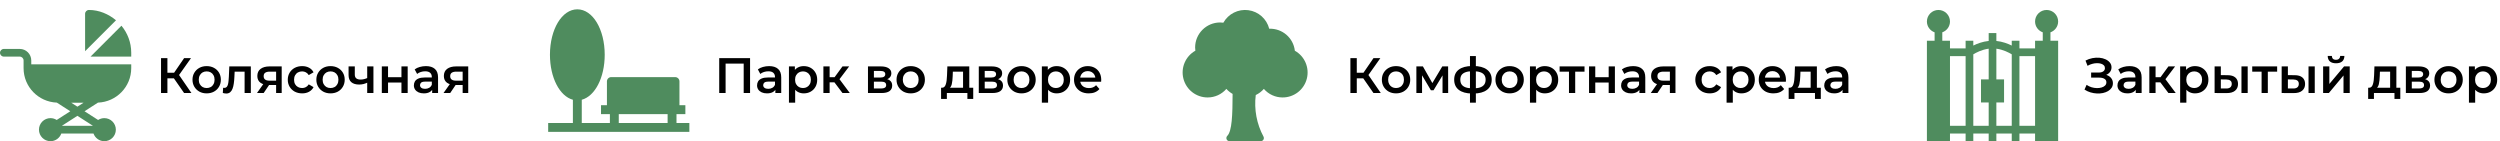
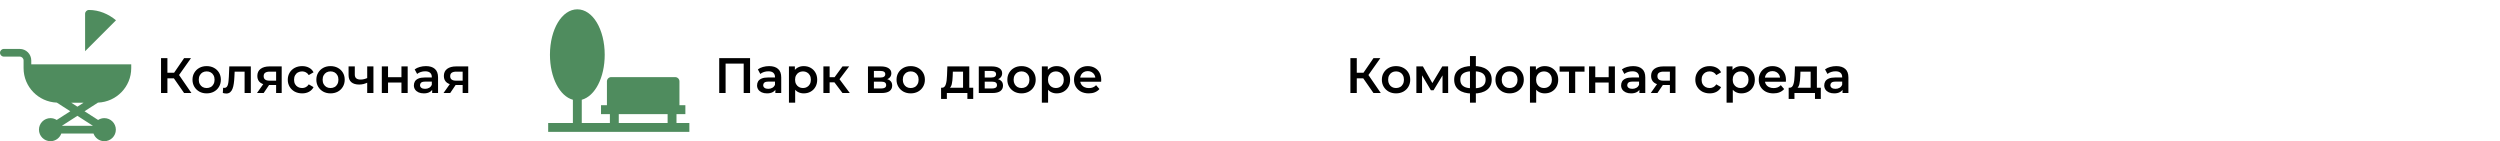
<svg xmlns="http://www.w3.org/2000/svg" width="1505" height="85" viewBox="0 0 1505 85" fill="none">
  <path d="M110.83 56L103.72 45.77L106.87 43.82L115.24 56H110.83ZM96.94 56V35H100.78V56H96.94ZM99.61 47.15V43.79H106.69V47.15H99.61ZM107.23 45.95L103.66 45.47L110.83 35H114.97L107.23 45.95ZM124.402 56.21C122.762 56.21 121.302 55.86 120.022 55.16C118.742 54.44 117.732 53.46 116.992 52.22C116.252 50.98 115.882 49.57 115.882 47.99C115.882 46.39 116.252 44.98 116.992 43.76C117.732 42.52 118.742 41.55 120.022 40.85C121.302 40.15 122.762 39.8 124.402 39.8C126.062 39.8 127.532 40.15 128.812 40.85C130.112 41.55 131.122 42.51 131.842 43.73C132.582 44.95 132.952 46.37 132.952 47.99C132.952 49.57 132.582 50.98 131.842 52.22C131.122 53.46 130.112 54.44 128.812 55.16C127.532 55.86 126.062 56.21 124.402 56.21ZM124.402 53C125.322 53 126.142 52.8 126.862 52.4C127.582 52 128.142 51.42 128.542 50.66C128.962 49.9 129.172 49.01 129.172 47.99C129.172 46.95 128.962 46.06 128.542 45.32C128.142 44.56 127.582 43.98 126.862 43.58C126.142 43.18 125.332 42.98 124.432 42.98C123.512 42.98 122.692 43.18 121.972 43.58C121.272 43.98 120.712 44.56 120.292 45.32C119.872 46.06 119.662 46.95 119.662 47.99C119.662 49.01 119.872 49.9 120.292 50.66C120.712 51.42 121.272 52 121.972 52.4C122.692 52.8 123.502 53 124.402 53ZM134.141 55.97L134.321 52.82C134.461 52.84 134.591 52.86 134.711 52.88C134.831 52.9 134.941 52.91 135.041 52.91C135.661 52.91 136.141 52.72 136.481 52.34C136.821 51.96 137.071 51.45 137.231 50.81C137.411 50.15 137.531 49.42 137.591 48.62C137.671 47.8 137.731 46.98 137.771 46.16L138.041 39.98H151.001V56H147.251V42.14L148.121 43.16H140.501L141.311 42.11L141.101 46.34C141.041 47.76 140.921 49.08 140.741 50.3C140.581 51.5 140.321 52.55 139.961 53.45C139.621 54.35 139.141 55.05 138.521 55.55C137.921 56.05 137.151 56.3 136.211 56.3C135.911 56.3 135.581 56.27 135.221 56.21C134.881 56.15 134.521 56.07 134.141 55.97ZM166.221 56V50.54L166.761 51.17H161.961C159.761 51.17 158.031 50.71 156.771 49.79C155.531 48.85 154.911 47.5 154.911 45.74C154.911 43.86 155.571 42.43 156.891 41.45C158.231 40.47 160.011 39.98 162.231 39.98H169.581V56H166.221ZM154.701 56L159.021 49.88H162.861L158.721 56H154.701ZM166.221 49.34V42.14L166.761 43.13H162.351C161.191 43.13 160.291 43.35 159.651 43.79C159.031 44.21 158.721 44.9 158.721 45.86C158.721 47.66 159.891 48.56 162.231 48.56H166.761L166.221 49.34ZM181.915 56.21C180.235 56.21 178.735 55.86 177.415 55.16C176.115 54.44 175.095 53.46 174.355 52.22C173.615 50.98 173.245 49.57 173.245 47.99C173.245 46.39 173.615 44.98 174.355 43.76C175.095 42.52 176.115 41.55 177.415 40.85C178.735 40.15 180.235 39.8 181.915 39.8C183.475 39.8 184.845 40.12 186.025 40.76C187.225 41.38 188.135 42.3 188.755 43.52L185.875 45.2C185.395 44.44 184.805 43.88 184.105 43.52C183.425 43.16 182.685 42.98 181.885 42.98C180.965 42.98 180.135 43.18 179.395 43.58C178.655 43.98 178.075 44.56 177.655 45.32C177.235 46.06 177.025 46.95 177.025 47.99C177.025 49.03 177.235 49.93 177.655 50.69C178.075 51.43 178.655 52 179.395 52.4C180.135 52.8 180.965 53 181.885 53C182.685 53 183.425 52.82 184.105 52.46C184.805 52.1 185.395 51.54 185.875 50.78L188.755 52.46C188.135 53.66 187.225 54.59 186.025 55.25C184.845 55.89 183.475 56.21 181.915 56.21ZM198.963 56.21C197.323 56.21 195.863 55.86 194.583 55.16C193.303 54.44 192.293 53.46 191.553 52.22C190.813 50.98 190.443 49.57 190.443 47.99C190.443 46.39 190.813 44.98 191.553 43.76C192.293 42.52 193.303 41.55 194.583 40.85C195.863 40.15 197.323 39.8 198.963 39.8C200.623 39.8 202.093 40.15 203.373 40.85C204.673 41.55 205.683 42.51 206.403 43.73C207.143 44.95 207.513 46.37 207.513 47.99C207.513 49.57 207.143 50.98 206.403 52.22C205.683 53.46 204.673 54.44 203.373 55.16C202.093 55.86 200.623 56.21 198.963 56.21ZM198.963 53C199.883 53 200.703 52.8 201.423 52.4C202.143 52 202.703 51.42 203.103 50.66C203.523 49.9 203.733 49.01 203.733 47.99C203.733 46.95 203.523 46.06 203.103 45.32C202.703 44.56 202.143 43.98 201.423 43.58C200.703 43.18 199.893 42.98 198.993 42.98C198.073 42.98 197.253 43.18 196.533 43.58C195.833 43.98 195.273 44.56 194.853 45.32C194.433 46.06 194.223 46.95 194.223 47.99C194.223 49.01 194.433 49.9 194.853 50.66C195.273 51.42 195.833 52 196.533 52.4C197.253 52.8 198.063 53 198.963 53ZM221.327 49.67C220.567 50.03 219.757 50.33 218.897 50.57C218.057 50.79 217.167 50.9 216.227 50.9C214.207 50.9 212.637 50.43 211.517 49.49C210.397 48.55 209.837 47.09 209.837 45.11V39.98H213.587V44.87C213.587 45.93 213.887 46.7 214.487 47.18C215.107 47.66 215.957 47.9 217.037 47.9C217.757 47.9 218.477 47.81 219.197 47.63C219.917 47.45 220.627 47.2 221.327 46.88V49.67ZM221.057 56V39.98H224.807V56H221.057ZM229.85 56V39.98H233.6V46.49H241.67V39.98H245.42V56H241.67V49.67H233.6V56H229.85ZM260.166 56V52.76L259.956 52.07V46.4C259.956 45.3 259.626 44.45 258.966 43.85C258.306 43.23 257.306 42.92 255.966 42.92C255.066 42.92 254.176 43.06 253.296 43.34C252.436 43.62 251.706 44.01 251.106 44.51L249.636 41.78C250.496 41.12 251.516 40.63 252.696 40.31C253.896 39.97 255.136 39.8 256.416 39.8C258.736 39.8 260.526 40.36 261.786 41.48C263.066 42.58 263.706 44.29 263.706 46.61V56H260.166ZM255.126 56.21C253.926 56.21 252.876 56.01 251.976 55.61C251.076 55.19 250.376 54.62 249.876 53.9C249.396 53.16 249.156 52.33 249.156 51.41C249.156 50.51 249.366 49.7 249.786 48.98C250.226 48.26 250.936 47.69 251.916 47.27C252.896 46.85 254.196 46.64 255.816 46.64H260.466V49.13H256.086C254.806 49.13 253.946 49.34 253.506 49.76C253.066 50.16 252.846 50.66 252.846 51.26C252.846 51.94 253.116 52.48 253.656 52.88C254.196 53.28 254.946 53.48 255.906 53.48C256.826 53.48 257.646 53.27 258.366 52.85C259.106 52.43 259.636 51.81 259.956 50.99L260.586 53.24C260.226 54.18 259.576 54.91 258.636 55.43C257.716 55.95 256.546 56.21 255.126 56.21ZM278.516 56V50.54L279.056 51.17H274.256C272.056 51.17 270.326 50.71 269.066 49.79C267.826 48.85 267.206 47.5 267.206 45.74C267.206 43.86 267.866 42.43 269.186 41.45C270.526 40.47 272.306 39.98 274.526 39.98H281.876V56H278.516ZM266.996 56L271.316 49.88H275.156L271.016 56H266.996ZM278.516 49.34V42.14L279.056 43.13H274.646C273.486 43.13 272.586 43.35 271.946 43.79C271.326 44.21 271.016 44.9 271.016 45.86C271.016 47.66 272.186 48.56 274.526 48.56H279.056L278.516 49.34Z" fill="black" />
  <g clip-path="url(#clip0_30_122)">
    <path d="M18.824 38.711V36.397C18.824 32.568 15.71 29.453 11.881 29.453H2.314C1.035 29.453 0 30.488 0 31.768C0 33.047 1.035 34.082 2.314 34.082H11.881C13.158 34.082 14.195 35.12 14.195 36.397C14.195 36.818 14.195 40.636 14.195 41.025C14.195 52.253 23.098 61.341 34.219 61.774L42.314 66.973L34.136 72.224C33.054 71.529 31.775 71.113 30.396 71.113C26.568 71.113 23.453 74.228 23.453 78.057C23.453 81.885 26.568 85 30.396 85C33.41 85 35.955 83.059 36.913 80.371H56.282C57.24 83.059 59.785 85 62.799 85C66.627 85 69.742 81.885 69.742 78.057C69.742 74.228 66.627 71.113 62.799 71.113C61.42 71.113 60.141 71.529 59.06 72.225L50.881 66.973L58.976 61.774C70.098 61.341 79 52.253 79 41.025V38.711H18.824ZM50.282 61.855L46.598 64.222L42.913 61.855H50.282ZM55.97 75.742H37.225L46.598 69.724L55.97 75.742Z" fill="#4F8C5E" />
-     <path d="M53.541 6C52.263 6 51.227 7.036 51.227 8.314V30.809L69.829 12.207C65.414 8.527 59.738 6 53.541 6Z" fill="#4F8C5E" />
-     <path d="M73.102 15.48L54.499 34.082H79V31.768C79 25.571 76.782 19.894 73.102 15.48Z" fill="#4F8C5E" />
+     <path d="M53.541 6C52.263 6 51.227 7.036 51.227 8.314V30.809L69.829 12.207C65.414 8.527 59.738 6 53.541 6" fill="#4F8C5E" />
  </g>
  <path d="M432.97 56V35H451.54V56H447.7V37.34L448.6 38.3H435.91L436.81 37.34V56H432.97ZM466.761 56V52.76L466.551 52.07V46.4C466.551 45.3 466.221 44.45 465.561 43.85C464.901 43.23 463.901 42.92 462.561 42.92C461.661 42.92 460.771 43.06 459.891 43.34C459.031 43.62 458.301 44.01 457.701 44.51L456.231 41.78C457.091 41.12 458.111 40.63 459.291 40.31C460.491 39.97 461.731 39.8 463.011 39.8C465.331 39.8 467.121 40.36 468.381 41.48C469.661 42.58 470.301 44.29 470.301 46.61V56H466.761ZM461.721 56.21C460.521 56.21 459.471 56.01 458.571 55.61C457.671 55.19 456.971 54.62 456.471 53.9C455.991 53.16 455.751 52.33 455.751 51.41C455.751 50.51 455.961 49.7 456.381 48.98C456.821 48.26 457.531 47.69 458.511 47.27C459.491 46.85 460.791 46.64 462.411 46.64H467.061V49.13H462.681C461.401 49.13 460.541 49.34 460.101 49.76C459.661 50.16 459.441 50.66 459.441 51.26C459.441 51.94 459.711 52.48 460.251 52.88C460.791 53.28 461.541 53.48 462.501 53.48C463.421 53.48 464.241 53.27 464.961 52.85C465.701 52.43 466.231 51.81 466.551 50.99L467.181 53.24C466.821 54.18 466.171 54.91 465.231 55.43C464.311 55.95 463.141 56.21 461.721 56.21ZM483.822 56.21C482.522 56.21 481.332 55.91 480.252 55.31C479.192 54.71 478.342 53.81 477.702 52.61C477.082 51.39 476.772 49.85 476.772 47.99C476.772 46.11 477.072 44.57 477.672 43.37C478.292 42.17 479.132 41.28 480.192 40.7C481.252 40.1 482.462 39.8 483.822 39.8C485.402 39.8 486.792 40.14 487.992 40.82C489.212 41.5 490.172 42.45 490.872 43.67C491.592 44.89 491.952 46.33 491.952 47.99C491.952 49.65 491.592 51.1 490.872 52.34C490.172 53.56 489.212 54.51 487.992 55.19C486.792 55.87 485.402 56.21 483.822 56.21ZM474.942 61.82V39.98H478.512V43.76L478.392 48.02L478.692 52.28V61.82H474.942ZM483.402 53C484.302 53 485.102 52.8 485.802 52.4C486.522 52 487.092 51.42 487.512 50.66C487.932 49.9 488.142 49.01 488.142 47.99C488.142 46.95 487.932 46.06 487.512 45.32C487.092 44.56 486.522 43.98 485.802 43.58C485.102 43.18 484.302 42.98 483.402 42.98C482.502 42.98 481.692 43.18 480.972 43.58C480.252 43.98 479.682 44.56 479.262 45.32C478.842 46.06 478.632 46.95 478.632 47.99C478.632 49.01 478.842 49.9 479.262 50.66C479.682 51.42 480.252 52 480.972 52.4C481.692 52.8 482.502 53 483.402 53ZM507.174 56L501.384 48.32L504.444 46.43L511.584 56H507.174ZM495.684 56V39.98H499.434V56H495.684ZM498.324 49.58V46.46H503.754V49.58H498.324ZM504.804 48.44L501.294 48.02L507.174 39.98H511.194L504.804 48.44ZM522.52 56V39.98H530.35C532.29 39.98 533.81 40.34 534.91 41.06C536.03 41.78 536.59 42.8 536.59 44.12C536.59 45.42 536.07 46.44 535.03 47.18C533.99 47.9 532.61 48.26 530.89 48.26L531.34 47.33C533.28 47.33 534.72 47.69 535.66 48.41C536.62 49.11 537.1 50.14 537.1 51.5C537.1 52.92 536.57 54.03 535.51 54.83C534.45 55.61 532.84 56 530.68 56H522.52ZM526.09 53.27H530.38C531.4 53.27 532.17 53.11 532.69 52.79C533.21 52.45 533.47 51.94 533.47 51.26C533.47 50.54 533.23 50.01 532.75 49.67C532.27 49.33 531.52 49.16 530.5 49.16H526.09V53.27ZM526.09 46.67H530.02C530.98 46.67 531.7 46.5 532.18 46.16C532.68 45.8 532.93 45.3 532.93 44.66C532.93 44 532.68 43.51 532.18 43.19C531.7 42.87 530.98 42.71 530.02 42.71H526.09V46.67ZM548.234 56.21C546.594 56.21 545.134 55.86 543.854 55.16C542.574 54.44 541.564 53.46 540.824 52.22C540.084 50.98 539.714 49.57 539.714 47.99C539.714 46.39 540.084 44.98 540.824 43.76C541.564 42.52 542.574 41.55 543.854 40.85C545.134 40.15 546.594 39.8 548.234 39.8C549.894 39.8 551.364 40.15 552.644 40.85C553.944 41.55 554.954 42.51 555.674 43.73C556.414 44.95 556.784 46.37 556.784 47.99C556.784 49.57 556.414 50.98 555.674 52.22C554.954 53.46 553.944 54.44 552.644 55.16C551.364 55.86 549.894 56.21 548.234 56.21ZM548.234 53C549.154 53 549.974 52.8 550.694 52.4C551.414 52 551.974 51.42 552.374 50.66C552.794 49.9 553.004 49.01 553.004 47.99C553.004 46.95 552.794 46.06 552.374 45.32C551.974 44.56 551.414 43.98 550.694 43.58C549.974 43.18 549.164 42.98 548.264 42.98C547.344 42.98 546.524 43.18 545.804 43.58C545.104 43.98 544.544 44.56 544.124 45.32C543.704 46.06 543.494 46.95 543.494 47.99C543.494 49.01 543.704 49.9 544.124 50.66C544.544 51.42 545.104 52 545.804 52.4C546.524 52.8 547.334 53 548.234 53ZM579.76 54.26V43.16H573.61L573.52 45.74C573.48 46.66 573.42 47.55 573.34 48.41C573.26 49.25 573.13 50.03 572.95 50.75C572.77 51.45 572.51 52.03 572.17 52.49C571.83 52.95 571.38 53.25 570.82 53.39L567.1 52.82C567.7 52.82 568.18 52.63 568.54 52.25C568.92 51.85 569.21 51.31 569.41 50.63C569.63 49.93 569.79 49.14 569.89 48.26C569.99 47.36 570.06 46.43 570.1 45.47L570.31 39.98H583.51V54.26H579.76ZM566.53 59.57V52.82H585.88V59.57H582.37V56H570.01V59.57H566.53ZM589.229 56V39.98H597.059C598.999 39.98 600.519 40.34 601.619 41.06C602.739 41.78 603.299 42.8 603.299 44.12C603.299 45.42 602.779 46.44 601.739 47.18C600.699 47.9 599.319 48.26 597.599 48.26L598.049 47.33C599.989 47.33 601.429 47.69 602.369 48.41C603.329 49.11 603.809 50.14 603.809 51.5C603.809 52.92 603.279 54.03 602.219 54.83C601.159 55.61 599.549 56 597.389 56H589.229ZM592.799 53.27H597.089C598.109 53.27 598.879 53.11 599.399 52.79C599.919 52.45 600.179 51.94 600.179 51.26C600.179 50.54 599.939 50.01 599.459 49.67C598.979 49.33 598.229 49.16 597.209 49.16H592.799V53.27ZM592.799 46.67H596.729C597.689 46.67 598.409 46.5 598.889 46.16C599.389 45.8 599.639 45.3 599.639 44.66C599.639 44 599.389 43.51 598.889 43.19C598.409 42.87 597.689 42.71 596.729 42.71H592.799V46.67ZM614.943 56.21C613.303 56.21 611.843 55.86 610.563 55.16C609.283 54.44 608.273 53.46 607.533 52.22C606.793 50.98 606.423 49.57 606.423 47.99C606.423 46.39 606.793 44.98 607.533 43.76C608.273 42.52 609.283 41.55 610.563 40.85C611.843 40.15 613.303 39.8 614.943 39.8C616.603 39.8 618.073 40.15 619.353 40.85C620.653 41.55 621.663 42.51 622.383 43.73C623.123 44.95 623.493 46.37 623.493 47.99C623.493 49.57 623.123 50.98 622.383 52.22C621.663 53.46 620.653 54.44 619.353 55.16C618.073 55.86 616.603 56.21 614.943 56.21ZM614.943 53C615.863 53 616.683 52.8 617.403 52.4C618.123 52 618.683 51.42 619.083 50.66C619.503 49.9 619.713 49.01 619.713 47.99C619.713 46.95 619.503 46.06 619.083 45.32C618.683 44.56 618.123 43.98 617.403 43.58C616.683 43.18 615.873 42.98 614.973 42.98C614.053 42.98 613.233 43.18 612.513 43.58C611.813 43.98 611.253 44.56 610.833 45.32C610.413 46.06 610.203 46.95 610.203 47.99C610.203 49.01 610.413 49.9 610.833 50.66C611.253 51.42 611.813 52 612.513 52.4C613.233 52.8 614.043 53 614.943 53ZM636.078 56.21C634.778 56.21 633.588 55.91 632.508 55.31C631.448 54.71 630.598 53.81 629.958 52.61C629.338 51.39 629.028 49.85 629.028 47.99C629.028 46.11 629.328 44.57 629.928 43.37C630.548 42.17 631.388 41.28 632.448 40.7C633.508 40.1 634.718 39.8 636.078 39.8C637.658 39.8 639.048 40.14 640.248 40.82C641.468 41.5 642.428 42.45 643.128 43.67C643.848 44.89 644.208 46.33 644.208 47.99C644.208 49.65 643.848 51.1 643.128 52.34C642.428 53.56 641.468 54.51 640.248 55.19C639.048 55.87 637.658 56.21 636.078 56.21ZM627.198 61.82V39.98H630.768V43.76L630.648 48.02L630.948 52.28V61.82H627.198ZM635.658 53C636.558 53 637.358 52.8 638.058 52.4C638.778 52 639.348 51.42 639.768 50.66C640.188 49.9 640.398 49.01 640.398 47.99C640.398 46.95 640.188 46.06 639.768 45.32C639.348 44.56 638.778 43.98 638.058 43.58C637.358 43.18 636.558 42.98 635.658 42.98C634.758 42.98 633.948 43.18 633.228 43.58C632.508 43.98 631.938 44.56 631.518 45.32C631.098 46.06 630.888 46.95 630.888 47.99C630.888 49.01 631.098 49.9 631.518 50.66C631.938 51.42 632.508 52 633.228 52.4C633.948 52.8 634.758 53 635.658 53ZM655.41 56.21C653.63 56.21 652.07 55.86 650.73 55.16C649.41 54.44 648.38 53.46 647.64 52.22C646.92 50.98 646.56 49.57 646.56 47.99C646.56 46.39 646.91 44.98 647.61 43.76C648.33 42.52 649.31 41.55 650.55 40.85C651.81 40.15 653.24 39.8 654.84 39.8C656.4 39.8 657.79 40.14 659.01 40.82C660.23 41.5 661.19 42.46 661.89 43.7C662.59 44.94 662.94 46.4 662.94 48.08C662.94 48.24 662.93 48.42 662.91 48.62C662.91 48.82 662.9 49.01 662.88 49.19H649.53V46.7H660.9L659.43 47.48C659.45 46.56 659.26 45.75 658.86 45.05C658.46 44.35 657.91 43.8 657.21 43.4C656.53 43 655.74 42.8 654.84 42.8C653.92 42.8 653.11 43 652.41 43.4C651.73 43.8 651.19 44.36 650.79 45.08C650.41 45.78 650.22 46.61 650.22 47.57V48.17C650.22 49.13 650.44 49.98 650.88 50.72C651.32 51.46 651.94 52.03 652.74 52.43C653.54 52.83 654.46 53.03 655.5 53.03C656.4 53.03 657.21 52.89 657.93 52.61C658.65 52.33 659.29 51.89 659.85 51.29L661.86 53.6C661.14 54.44 660.23 55.09 659.13 55.55C658.05 55.99 656.81 56.21 655.41 56.21Z" fill="black" />
  <path d="M826.83 56L819.72 45.77L822.87 43.82L831.24 56H826.83ZM812.94 56V35H816.78V56H812.94ZM815.61 47.15V43.79H822.69V47.15H815.61ZM823.23 45.95L819.66 45.47L826.83 35H830.97L823.23 45.95ZM840.402 56.21C838.762 56.21 837.302 55.86 836.022 55.16C834.742 54.44 833.732 53.46 832.992 52.22C832.252 50.98 831.882 49.57 831.882 47.99C831.882 46.39 832.252 44.98 832.992 43.76C833.732 42.52 834.742 41.55 836.022 40.85C837.302 40.15 838.762 39.8 840.402 39.8C842.062 39.8 843.532 40.15 844.812 40.85C846.112 41.55 847.122 42.51 847.842 43.73C848.582 44.95 848.952 46.37 848.952 47.99C848.952 49.57 848.582 50.98 847.842 52.22C847.122 53.46 846.112 54.44 844.812 55.16C843.532 55.86 842.062 56.21 840.402 56.21ZM840.402 53C841.322 53 842.142 52.8 842.862 52.4C843.582 52 844.142 51.42 844.542 50.66C844.962 49.9 845.172 49.01 845.172 47.99C845.172 46.95 844.962 46.06 844.542 45.32C844.142 44.56 843.582 43.98 842.862 43.58C842.142 43.18 841.332 42.98 840.432 42.98C839.512 42.98 838.692 43.18 837.972 43.58C837.272 43.98 836.712 44.56 836.292 45.32C835.872 46.06 835.662 46.95 835.662 47.99C835.662 49.01 835.872 49.9 836.292 50.66C836.712 51.42 837.272 52 837.972 52.4C838.692 52.8 839.502 53 840.402 53ZM852.657 56V39.98H856.587L863.037 51.35H861.477L868.257 39.98H871.767L871.797 56H868.407V44L869.007 44.39L863.007 54.32H861.387L855.357 44.12L856.077 43.94V56H852.657ZM886.997 56.3C886.977 56.3 886.887 56.3 886.727 56.3C886.587 56.3 886.447 56.3 886.307 56.3C886.187 56.3 886.107 56.3 886.067 56.3C882.687 56.26 880.067 55.53 878.207 54.11C876.347 52.67 875.417 50.62 875.417 47.96C875.417 45.32 876.347 43.3 878.207 41.9C880.067 40.5 882.717 39.78 886.157 39.74C886.197 39.74 886.277 39.74 886.397 39.74C886.537 39.74 886.667 39.74 886.787 39.74C886.927 39.74 887.007 39.74 887.027 39.74C890.487 39.74 893.177 40.45 895.097 41.87C897.037 43.27 898.007 45.3 898.007 47.96C898.007 50.64 897.037 52.7 895.097 54.14C893.177 55.58 890.477 56.3 886.997 56.3ZM886.877 53.18C888.577 53.18 889.977 52.99 891.077 52.61C892.177 52.21 892.997 51.63 893.537 50.87C894.077 50.09 894.347 49.12 894.347 47.96C894.347 46.82 894.077 45.88 893.537 45.14C892.997 44.38 892.177 43.82 891.077 43.46C889.977 43.08 888.577 42.89 886.877 42.89C886.837 42.89 886.737 42.89 886.577 42.89C886.437 42.89 886.347 42.89 886.307 42.89C884.647 42.89 883.287 43.09 882.227 43.49C881.167 43.87 880.377 44.43 879.857 45.17C879.357 45.91 879.107 46.84 879.107 47.96C879.107 49.1 879.357 50.05 879.857 50.81C880.377 51.57 881.167 52.15 882.227 52.55C883.307 52.95 884.667 53.16 886.307 53.18C886.347 53.18 886.437 53.18 886.577 53.18C886.737 53.18 886.837 53.18 886.877 53.18ZM884.927 61.82V33.74H888.467V61.82H884.927ZM908.781 56.21C907.141 56.21 905.681 55.86 904.401 55.16C903.121 54.44 902.111 53.46 901.371 52.22C900.631 50.98 900.261 49.57 900.261 47.99C900.261 46.39 900.631 44.98 901.371 43.76C902.111 42.52 903.121 41.55 904.401 40.85C905.681 40.15 907.141 39.8 908.781 39.8C910.441 39.8 911.911 40.15 913.191 40.85C914.491 41.55 915.501 42.51 916.221 43.73C916.961 44.95 917.331 46.37 917.331 47.99C917.331 49.57 916.961 50.98 916.221 52.22C915.501 53.46 914.491 54.44 913.191 55.16C911.911 55.86 910.441 56.21 908.781 56.21ZM908.781 53C909.701 53 910.521 52.8 911.241 52.4C911.961 52 912.521 51.42 912.921 50.66C913.341 49.9 913.551 49.01 913.551 47.99C913.551 46.95 913.341 46.06 912.921 45.32C912.521 44.56 911.961 43.98 911.241 43.58C910.521 43.18 909.711 42.98 908.811 42.98C907.891 42.98 907.071 43.18 906.351 43.58C905.651 43.98 905.091 44.56 904.671 45.32C904.251 46.06 904.041 46.95 904.041 47.99C904.041 49.01 904.251 49.9 904.671 50.66C905.091 51.42 905.651 52 906.351 52.4C907.071 52.8 907.881 53 908.781 53ZM929.916 56.21C928.616 56.21 927.426 55.91 926.346 55.31C925.286 54.71 924.436 53.81 923.796 52.61C923.176 51.39 922.866 49.85 922.866 47.99C922.866 46.11 923.166 44.57 923.766 43.37C924.386 42.17 925.226 41.28 926.286 40.7C927.346 40.1 928.556 39.8 929.916 39.8C931.496 39.8 932.886 40.14 934.086 40.82C935.306 41.5 936.266 42.45 936.966 43.67C937.686 44.89 938.046 46.33 938.046 47.99C938.046 49.65 937.686 51.1 936.966 52.34C936.266 53.56 935.306 54.51 934.086 55.19C932.886 55.87 931.496 56.21 929.916 56.21ZM921.036 61.82V39.98H924.606V43.76L924.486 48.02L924.786 52.28V61.82H921.036ZM929.496 53C930.396 53 931.196 52.8 931.896 52.4C932.616 52 933.186 51.42 933.606 50.66C934.026 49.9 934.236 49.01 934.236 47.99C934.236 46.95 934.026 46.06 933.606 45.32C933.186 44.56 932.616 43.98 931.896 43.58C931.196 43.18 930.396 42.98 929.496 42.98C928.596 42.98 927.786 43.18 927.066 43.58C926.346 43.98 925.776 44.56 925.356 45.32C924.936 46.06 924.726 46.95 924.726 47.99C924.726 49.01 924.936 49.9 925.356 50.66C925.776 51.42 926.346 52 927.066 52.4C927.786 52.8 928.596 53 929.496 53ZM944.522 56V42.26L945.392 43.16H938.882V39.98H953.882V43.16H947.402L948.272 42.26V56H944.522ZM956.602 56V39.98H960.352V46.49H968.422V39.98H972.172V56H968.422V49.67H960.352V56H956.602ZM986.918 56V52.76L986.708 52.07V46.4C986.708 45.3 986.378 44.45 985.718 43.85C985.058 43.23 984.058 42.92 982.718 42.92C981.818 42.92 980.928 43.06 980.048 43.34C979.188 43.62 978.458 44.01 977.858 44.51L976.388 41.78C977.248 41.12 978.268 40.63 979.448 40.31C980.648 39.97 981.888 39.8 983.168 39.8C985.488 39.8 987.278 40.36 988.538 41.48C989.818 42.58 990.458 44.29 990.458 46.61V56H986.918ZM981.878 56.21C980.678 56.21 979.628 56.01 978.728 55.61C977.828 55.19 977.128 54.62 976.628 53.9C976.148 53.16 975.908 52.33 975.908 51.41C975.908 50.51 976.118 49.7 976.538 48.98C976.978 48.26 977.688 47.69 978.668 47.27C979.648 46.85 980.948 46.64 982.568 46.64H987.218V49.13H982.838C981.558 49.13 980.698 49.34 980.258 49.76C979.818 50.16 979.598 50.66 979.598 51.26C979.598 51.94 979.868 52.48 980.408 52.88C980.948 53.28 981.698 53.48 982.658 53.48C983.578 53.48 984.398 53.27 985.118 52.85C985.858 52.43 986.388 51.81 986.708 50.99L987.338 53.24C986.978 54.18 986.328 54.91 985.388 55.43C984.468 55.95 983.298 56.21 981.878 56.21ZM1005.27 56V50.54L1005.81 51.17H1001.01C998.808 51.17 997.078 50.71 995.818 49.79C994.578 48.85 993.958 47.5 993.958 45.74C993.958 43.86 994.618 42.43 995.938 41.45C997.278 40.47 999.058 39.98 1001.28 39.98H1008.63V56H1005.27ZM993.748 56L998.068 49.88H1001.91L997.768 56H993.748ZM1005.27 49.34V42.14L1005.81 43.13H1001.4C1000.24 43.13 999.338 43.35 998.698 43.79C998.078 44.21 997.768 44.9 997.768 45.86C997.768 47.66 998.938 48.56 1001.28 48.56H1005.81L1005.27 49.34ZM1029.25 56.21C1027.57 56.21 1026.07 55.86 1024.75 55.16C1023.45 54.44 1022.43 53.46 1021.69 52.22C1020.95 50.98 1020.58 49.57 1020.58 47.99C1020.58 46.39 1020.95 44.98 1021.69 43.76C1022.43 42.52 1023.45 41.55 1024.75 40.85C1026.07 40.15 1027.57 39.8 1029.25 39.8C1030.81 39.8 1032.18 40.12 1033.36 40.76C1034.56 41.38 1035.47 42.3 1036.09 43.52L1033.21 45.2C1032.73 44.44 1032.14 43.88 1031.44 43.52C1030.76 43.16 1030.02 42.98 1029.22 42.98C1028.3 42.98 1027.47 43.18 1026.73 43.58C1025.99 43.98 1025.41 44.56 1024.99 45.32C1024.57 46.06 1024.36 46.95 1024.36 47.99C1024.36 49.03 1024.57 49.93 1024.99 50.69C1025.41 51.43 1025.99 52 1026.73 52.4C1027.47 52.8 1028.3 53 1029.22 53C1030.02 53 1030.76 52.82 1031.44 52.46C1032.14 52.1 1032.73 51.54 1033.21 50.78L1036.09 52.46C1035.47 53.66 1034.56 54.59 1033.36 55.25C1032.18 55.89 1030.81 56.21 1029.25 56.21ZM1048.28 56.21C1046.98 56.21 1045.79 55.91 1044.71 55.31C1043.65 54.71 1042.8 53.81 1042.16 52.61C1041.54 51.39 1041.23 49.85 1041.23 47.99C1041.23 46.11 1041.53 44.57 1042.13 43.37C1042.75 42.17 1043.59 41.28 1044.65 40.7C1045.71 40.1 1046.92 39.8 1048.28 39.8C1049.86 39.8 1051.25 40.14 1052.45 40.82C1053.67 41.5 1054.63 42.45 1055.33 43.67C1056.05 44.89 1056.41 46.33 1056.41 47.99C1056.41 49.65 1056.05 51.1 1055.33 52.34C1054.63 53.56 1053.67 54.51 1052.45 55.19C1051.25 55.87 1049.86 56.21 1048.28 56.21ZM1039.4 61.82V39.98H1042.97V43.76L1042.85 48.02L1043.15 52.28V61.82H1039.4ZM1047.86 53C1048.76 53 1049.56 52.8 1050.26 52.4C1050.98 52 1051.55 51.42 1051.97 50.66C1052.39 49.9 1052.6 49.01 1052.6 47.99C1052.6 46.95 1052.39 46.06 1051.97 45.32C1051.55 44.56 1050.98 43.98 1050.26 43.58C1049.56 43.18 1048.76 42.98 1047.86 42.98C1046.96 42.98 1046.15 43.18 1045.43 43.58C1044.71 43.98 1044.14 44.56 1043.72 45.32C1043.3 46.06 1043.09 46.95 1043.09 47.99C1043.09 49.01 1043.3 49.9 1043.72 50.66C1044.14 51.42 1044.71 52 1045.43 52.4C1046.15 52.8 1046.96 53 1047.86 53ZM1067.61 56.21C1065.83 56.21 1064.27 55.86 1062.93 55.16C1061.61 54.44 1060.58 53.46 1059.84 52.22C1059.12 50.98 1058.76 49.57 1058.76 47.99C1058.76 46.39 1059.11 44.98 1059.81 43.76C1060.53 42.52 1061.51 41.55 1062.75 40.85C1064.01 40.15 1065.44 39.8 1067.04 39.8C1068.6 39.8 1069.99 40.14 1071.21 40.82C1072.43 41.5 1073.39 42.46 1074.09 43.7C1074.79 44.94 1075.14 46.4 1075.14 48.08C1075.14 48.24 1075.13 48.42 1075.11 48.62C1075.11 48.82 1075.1 49.01 1075.08 49.19H1061.73V46.7H1073.1L1071.63 47.48C1071.65 46.56 1071.46 45.75 1071.06 45.05C1070.66 44.35 1070.11 43.8 1069.41 43.4C1068.73 43 1067.94 42.8 1067.04 42.8C1066.12 42.8 1065.31 43 1064.61 43.4C1063.93 43.8 1063.39 44.36 1062.99 45.08C1062.61 45.78 1062.42 46.61 1062.42 47.57V48.17C1062.42 49.13 1062.64 49.98 1063.08 50.72C1063.52 51.46 1064.14 52.03 1064.94 52.43C1065.74 52.83 1066.66 53.03 1067.7 53.03C1068.6 53.03 1069.41 52.89 1070.13 52.61C1070.85 52.33 1071.49 51.89 1072.05 51.29L1074.06 53.6C1073.34 54.44 1072.43 55.09 1071.33 55.55C1070.25 55.99 1069.01 56.21 1067.61 56.21ZM1090.01 54.26V43.16H1083.86L1083.77 45.74C1083.73 46.66 1083.67 47.55 1083.59 48.41C1083.51 49.25 1083.38 50.03 1083.2 50.75C1083.02 51.45 1082.76 52.03 1082.42 52.49C1082.08 52.95 1081.63 53.25 1081.07 53.39L1077.35 52.82C1077.95 52.82 1078.43 52.63 1078.79 52.25C1079.17 51.85 1079.46 51.31 1079.66 50.63C1079.88 49.93 1080.04 49.14 1080.14 48.26C1080.24 47.36 1080.31 46.43 1080.35 45.47L1080.56 39.98H1093.76V54.26H1090.01ZM1076.78 59.57V52.82H1096.13V59.57H1092.62V56H1080.26V59.57H1076.78ZM1109.2 56V52.76L1108.99 52.07V46.4C1108.99 45.3 1108.66 44.45 1108 43.85C1107.34 43.23 1106.34 42.92 1105 42.92C1104.1 42.92 1103.21 43.06 1102.33 43.34C1101.47 43.62 1100.74 44.01 1100.14 44.51L1098.67 41.78C1099.53 41.12 1100.55 40.63 1101.73 40.31C1102.93 39.97 1104.17 39.8 1105.45 39.8C1107.77 39.8 1109.56 40.36 1110.82 41.48C1112.1 42.58 1112.74 44.29 1112.74 46.61V56H1109.2ZM1104.16 56.21C1102.96 56.21 1101.91 56.01 1101.01 55.61C1100.11 55.19 1099.41 54.62 1098.91 53.9C1098.43 53.16 1098.19 52.33 1098.19 51.41C1098.19 50.51 1098.4 49.7 1098.82 48.98C1099.26 48.26 1099.97 47.69 1100.95 47.27C1101.93 46.85 1103.23 46.64 1104.85 46.64H1109.5V49.13H1105.12C1103.84 49.13 1102.98 49.34 1102.54 49.76C1102.1 50.16 1101.88 50.66 1101.88 51.26C1101.88 51.94 1102.15 52.48 1102.69 52.88C1103.23 53.28 1103.98 53.48 1104.94 53.48C1105.86 53.48 1106.68 53.27 1107.4 52.85C1108.14 52.43 1108.67 51.81 1108.99 50.99L1109.62 53.24C1109.26 54.18 1108.61 54.91 1107.67 55.43C1106.75 55.95 1105.58 56.21 1104.16 56.21Z" fill="black" />
-   <path d="M1254.87 53.93L1256.13 51.08C1257.03 51.7 1258.01 52.18 1259.07 52.52C1260.15 52.84 1261.22 53.01 1262.28 53.03C1263.34 53.05 1264.3 52.93 1265.16 52.67C1266.04 52.41 1266.74 52.02 1267.26 51.5C1267.78 50.98 1268.04 50.33 1268.04 49.55C1268.04 48.61 1267.65 47.91 1266.87 47.45C1266.11 46.97 1265.07 46.73 1263.75 46.73H1258.86V43.67H1263.45C1264.63 43.67 1265.54 43.43 1266.18 42.95C1266.84 42.47 1267.17 41.82 1267.17 41C1267.17 40.32 1266.95 39.76 1266.51 39.32C1266.09 38.88 1265.51 38.55 1264.77 38.33C1264.05 38.11 1263.23 38.01 1262.31 38.03C1261.41 38.03 1260.47 38.17 1259.49 38.45C1258.51 38.71 1257.58 39.1 1256.7 39.62L1255.47 36.47C1256.79 35.77 1258.17 35.28 1259.61 35C1261.07 34.72 1262.48 34.64 1263.84 34.76C1265.2 34.88 1266.42 35.19 1267.5 35.69C1268.6 36.19 1269.48 36.85 1270.14 37.67C1270.8 38.47 1271.13 39.42 1271.13 40.52C1271.13 41.52 1270.86 42.41 1270.32 43.19C1269.8 43.95 1269.08 44.54 1268.16 44.96C1267.24 45.38 1266.17 45.59 1264.95 45.59L1265.1 44.63C1266.48 44.63 1267.68 44.87 1268.7 45.35C1269.74 45.81 1270.54 46.45 1271.1 47.27C1271.68 48.09 1271.97 49.04 1271.97 50.12C1271.97 51.14 1271.71 52.05 1271.19 52.85C1270.67 53.63 1269.96 54.29 1269.06 54.83C1268.16 55.35 1267.13 55.74 1265.97 56C1264.81 56.24 1263.59 56.33 1262.31 56.27C1261.03 56.21 1259.75 55.99 1258.47 55.61C1257.21 55.23 1256.01 54.67 1254.87 53.93ZM1285.72 56V52.76L1285.51 52.07V46.4C1285.51 45.3 1285.18 44.45 1284.52 43.85C1283.86 43.23 1282.86 42.92 1281.52 42.92C1280.62 42.92 1279.73 43.06 1278.85 43.34C1277.99 43.62 1277.26 44.01 1276.66 44.51L1275.19 41.78C1276.05 41.12 1277.07 40.63 1278.25 40.31C1279.45 39.97 1280.69 39.8 1281.97 39.8C1284.29 39.8 1286.08 40.36 1287.34 41.48C1288.62 42.58 1289.26 44.29 1289.26 46.61V56H1285.72ZM1280.68 56.21C1279.48 56.21 1278.43 56.01 1277.53 55.61C1276.63 55.19 1275.93 54.62 1275.43 53.9C1274.95 53.16 1274.71 52.33 1274.71 51.41C1274.71 50.51 1274.92 49.7 1275.34 48.98C1275.78 48.26 1276.49 47.69 1277.47 47.27C1278.45 46.85 1279.75 46.64 1281.37 46.64H1286.02V49.13H1281.64C1280.36 49.13 1279.5 49.34 1279.06 49.76C1278.62 50.16 1278.4 50.66 1278.4 51.26C1278.4 51.94 1278.67 52.48 1279.21 52.88C1279.75 53.28 1280.5 53.48 1281.46 53.48C1282.38 53.48 1283.2 53.27 1283.92 52.85C1284.66 52.43 1285.19 51.81 1285.51 50.99L1286.14 53.24C1285.78 54.18 1285.13 54.91 1284.19 55.43C1283.27 55.95 1282.1 56.21 1280.68 56.21ZM1305.39 56L1299.6 48.32L1302.66 46.43L1309.8 56H1305.39ZM1293.9 56V39.98H1297.65V56H1293.9ZM1296.54 49.58V46.46H1301.97V49.58H1296.54ZM1303.02 48.44L1299.51 48.02L1305.39 39.98H1309.41L1303.02 48.44ZM1321.33 56.21C1320.03 56.21 1318.84 55.91 1317.76 55.31C1316.7 54.71 1315.85 53.81 1315.21 52.61C1314.59 51.39 1314.28 49.85 1314.28 47.99C1314.28 46.11 1314.58 44.57 1315.18 43.37C1315.8 42.17 1316.64 41.28 1317.7 40.7C1318.76 40.1 1319.97 39.8 1321.33 39.8C1322.91 39.8 1324.3 40.14 1325.5 40.82C1326.72 41.5 1327.68 42.45 1328.38 43.67C1329.1 44.89 1329.46 46.33 1329.46 47.99C1329.46 49.65 1329.1 51.1 1328.38 52.34C1327.68 53.56 1326.72 54.51 1325.5 55.19C1324.3 55.87 1322.91 56.21 1321.33 56.21ZM1312.45 61.82V39.98H1316.02V43.76L1315.9 48.02L1316.2 52.28V61.82H1312.45ZM1320.91 53C1321.81 53 1322.61 52.8 1323.31 52.4C1324.03 52 1324.6 51.42 1325.02 50.66C1325.44 49.9 1325.65 49.01 1325.65 47.99C1325.65 46.95 1325.44 46.06 1325.02 45.32C1324.6 44.56 1324.03 43.98 1323.31 43.58C1322.61 43.18 1321.81 42.98 1320.91 42.98C1320.01 42.98 1319.2 43.18 1318.48 43.58C1317.76 43.98 1317.19 44.56 1316.77 45.32C1316.35 46.06 1316.14 46.95 1316.14 47.99C1316.14 49.01 1316.35 49.9 1316.77 50.66C1317.19 51.42 1317.76 52 1318.48 52.4C1319.2 52.8 1320.01 53 1320.91 53ZM1349.36 56V39.98H1353.11V56H1349.36ZM1340.99 45.26C1343.05 45.26 1344.61 45.72 1345.67 46.64C1346.75 47.56 1347.29 48.86 1347.29 50.54C1347.29 52.28 1346.69 53.64 1345.49 54.62C1344.31 55.58 1342.63 56.05 1340.45 56.03L1333.19 56V39.98H1336.94V45.23L1340.99 45.26ZM1340.12 53.27C1341.22 53.29 1342.06 53.06 1342.64 52.58C1343.22 52.1 1343.51 51.4 1343.51 50.48C1343.51 49.56 1343.22 48.9 1342.64 48.5C1342.08 48.08 1341.24 47.86 1340.12 47.84L1336.94 47.81V53.24L1340.12 53.27ZM1361.48 56V42.26L1362.35 43.16H1355.84V39.98H1370.84V43.16H1364.36L1365.23 42.26V56H1361.48ZM1389.73 56V39.98H1393.48V56H1389.73ZM1381.36 45.26C1383.42 45.26 1384.98 45.72 1386.04 46.64C1387.12 47.56 1387.66 48.86 1387.66 50.54C1387.66 52.28 1387.06 53.64 1385.86 54.62C1384.68 55.58 1383 56.05 1380.82 56.03L1373.56 56V39.98H1377.31V45.23L1381.36 45.26ZM1380.49 53.27C1381.59 53.29 1382.43 53.06 1383.01 52.58C1383.59 52.1 1383.88 51.4 1383.88 50.48C1383.88 49.56 1383.59 48.9 1383.01 48.5C1382.45 48.08 1381.61 47.86 1380.49 47.84L1377.31 47.81V53.24L1380.49 53.27ZM1398.52 56V39.98H1402.27V50.54L1411.12 39.98H1414.54V56H1410.79V45.44L1401.97 56H1398.52ZM1406.29 38.09C1404.69 38.09 1403.46 37.72 1402.6 36.98C1401.74 36.22 1401.3 35.12 1401.28 33.68H1403.77C1403.79 34.4 1404.01 34.97 1404.43 35.39C1404.87 35.81 1405.48 36.02 1406.26 36.02C1407.02 36.02 1407.62 35.81 1408.06 35.39C1408.52 34.97 1408.76 34.4 1408.78 33.68H1411.33C1411.31 35.12 1410.86 36.22 1409.98 36.98C1409.12 37.72 1407.89 38.09 1406.29 38.09ZM1438.86 54.26V43.16H1432.71L1432.62 45.74C1432.58 46.66 1432.52 47.55 1432.44 48.41C1432.36 49.25 1432.23 50.03 1432.05 50.75C1431.87 51.45 1431.61 52.03 1431.27 52.49C1430.93 52.95 1430.48 53.25 1429.92 53.39L1426.2 52.82C1426.8 52.82 1427.28 52.63 1427.64 52.25C1428.02 51.85 1428.31 51.31 1428.51 50.63C1428.73 49.93 1428.89 49.14 1428.99 48.26C1429.09 47.36 1429.16 46.43 1429.2 45.47L1429.41 39.98H1442.61V54.26H1438.86ZM1425.63 59.57V52.82H1444.98V59.57H1441.47V56H1429.11V59.57H1425.63ZM1448.33 56V39.98H1456.16C1458.1 39.98 1459.62 40.34 1460.72 41.06C1461.84 41.78 1462.4 42.8 1462.4 44.12C1462.4 45.42 1461.88 46.44 1460.84 47.18C1459.8 47.9 1458.42 48.26 1456.7 48.26L1457.15 47.33C1459.09 47.33 1460.53 47.69 1461.47 48.41C1462.43 49.11 1462.91 50.14 1462.91 51.5C1462.91 52.92 1462.38 54.03 1461.32 54.83C1460.26 55.61 1458.65 56 1456.49 56H1448.33ZM1451.9 53.27H1456.19C1457.21 53.27 1457.98 53.11 1458.5 52.79C1459.02 52.45 1459.28 51.94 1459.28 51.26C1459.28 50.54 1459.04 50.01 1458.56 49.67C1458.08 49.33 1457.33 49.16 1456.31 49.16H1451.9V53.27ZM1451.9 46.67H1455.83C1456.79 46.67 1457.51 46.5 1457.99 46.16C1458.49 45.8 1458.74 45.3 1458.74 44.66C1458.74 44 1458.49 43.51 1457.99 43.19C1457.51 42.87 1456.79 42.71 1455.83 42.71H1451.9V46.67ZM1474.04 56.21C1472.4 56.21 1470.94 55.86 1469.66 55.16C1468.38 54.44 1467.37 53.46 1466.63 52.22C1465.89 50.98 1465.52 49.57 1465.52 47.99C1465.52 46.39 1465.89 44.98 1466.63 43.76C1467.37 42.52 1468.38 41.55 1469.66 40.85C1470.94 40.15 1472.4 39.8 1474.04 39.8C1475.7 39.8 1477.17 40.15 1478.45 40.85C1479.75 41.55 1480.76 42.51 1481.48 43.73C1482.22 44.95 1482.59 46.37 1482.59 47.99C1482.59 49.57 1482.22 50.98 1481.48 52.22C1480.76 53.46 1479.75 54.44 1478.45 55.16C1477.17 55.86 1475.7 56.21 1474.04 56.21ZM1474.04 53C1474.96 53 1475.78 52.8 1476.5 52.4C1477.22 52 1477.78 51.42 1478.18 50.66C1478.6 49.9 1478.81 49.01 1478.81 47.99C1478.81 46.95 1478.6 46.06 1478.18 45.32C1477.78 44.56 1477.22 43.98 1476.5 43.58C1475.78 43.18 1474.97 42.98 1474.07 42.98C1473.15 42.98 1472.33 43.18 1471.61 43.58C1470.91 43.98 1470.35 44.56 1469.93 45.32C1469.51 46.06 1469.3 46.95 1469.3 47.99C1469.3 49.01 1469.51 49.9 1469.93 50.66C1470.35 51.42 1470.91 52 1471.61 52.4C1472.33 52.8 1473.14 53 1474.04 53ZM1495.18 56.21C1493.88 56.21 1492.69 55.91 1491.61 55.31C1490.55 54.71 1489.7 53.81 1489.06 52.61C1488.44 51.39 1488.13 49.85 1488.13 47.99C1488.13 46.11 1488.43 44.57 1489.03 43.37C1489.65 42.17 1490.49 41.28 1491.55 40.7C1492.61 40.1 1493.82 39.8 1495.18 39.8C1496.76 39.8 1498.15 40.14 1499.35 40.82C1500.57 41.5 1501.53 42.45 1502.23 43.67C1502.95 44.89 1503.31 46.33 1503.31 47.99C1503.31 49.65 1502.95 51.1 1502.23 52.34C1501.53 53.56 1500.57 54.51 1499.35 55.19C1498.15 55.87 1496.76 56.21 1495.18 56.21ZM1486.3 61.82V39.98H1489.87V43.76L1489.75 48.02L1490.05 52.28V61.82H1486.3ZM1494.76 53C1495.66 53 1496.46 52.8 1497.16 52.4C1497.88 52 1498.45 51.42 1498.87 50.66C1499.29 49.9 1499.5 49.01 1499.5 47.99C1499.5 46.95 1499.29 46.06 1498.87 45.32C1498.45 44.56 1497.88 43.98 1497.16 43.58C1496.46 43.18 1495.66 42.98 1494.76 42.98C1493.86 42.98 1493.05 43.18 1492.33 43.58C1491.61 43.98 1491.04 44.56 1490.62 45.32C1490.2 46.06 1489.99 46.95 1489.99 47.99C1489.99 49.01 1490.2 49.9 1490.62 50.66C1491.04 51.42 1491.61 52 1492.33 52.4C1493.05 52.8 1493.86 53 1494.76 53Z" fill="black" />
  <path d="M407.248 74.041V68.695H412.594V63.349H409.03V49.093C409.081 47.667 407.965 46.471 406.539 46.42C406.478 46.418 406.418 46.418 406.357 46.42H368.045C366.619 46.37 365.422 47.486 365.372 48.912C365.37 48.972 365.37 49.033 365.372 49.093V63.349H361.808V68.695H367.154V74.041H350.225V60.052C358.155 57.914 364.036 46.777 364.036 32.967C364.036 17.642 356.819 5.613 347.552 5.613C338.286 5.613 331.069 17.642 331.069 32.967C331.069 46.777 336.95 57.914 344.879 60.052V74.041H330V79.387H415V74.041H407.248ZM401.903 74.041H372.5V68.695H401.903V74.041Z" fill="#4F8C5E" />
  <g clip-path="url(#clip1_30_122)">
-     <path d="M779.504 30.545C778.612 22.775 771.886 17.003 764.071 17.301C762.56 11.355 757.579 6.929 751.496 6.128C745.413 5.328 739.456 8.314 736.459 13.668C735.814 13.574 735.164 13.526 734.512 13.525C726.205 13.534 719.473 20.265 719.464 28.572C719.466 29.224 719.514 29.876 719.608 30.521C713.646 33.874 710.698 40.827 712.433 47.443C714.167 54.059 720.148 58.671 726.988 58.667C731.323 58.679 735.445 56.794 738.274 53.509C739.352 54.716 740.62 55.739 742.026 56.537C741.991 69.129 741.681 78.933 738.825 81.79C738.288 82.328 738.127 83.136 738.418 83.839C738.709 84.542 739.394 85 740.155 85H758.964C759.616 85 760.222 84.664 760.565 84.108C760.908 83.554 760.939 82.861 760.647 82.278C756.518 74.612 754.882 65.85 755.963 57.211C757.829 56.328 759.491 55.067 760.845 53.509C763.673 56.794 767.796 58.679 772.13 58.667C778.969 58.679 784.953 54.071 786.687 47.456C788.422 40.841 785.469 33.889 779.504 30.545Z" fill="#4F8C5E" />
-   </g>
+     </g>
  <g clip-path="url(#clip2_30_122)">
    <path d="M1239 12.943C1239 9.115 1235.89 6 1232.06 6C1228.23 6 1225.11 9.115 1225.11 12.943C1225.11 15.957 1227.05 18.502 1229.74 19.46V24.516H1225.11V29.145H1215.7V24.516H1211.07V27.428C1208.76 26.278 1205.53 25.041 1201.81 24.65V19.887H1197.19V24.65C1193.47 25.041 1190.24 26.278 1187.93 27.428V24.516H1183.3V29.145H1173.89V24.516H1169.26V19.46C1171.95 18.502 1173.89 15.957 1173.89 12.943C1173.89 9.115 1170.77 6 1166.94 6C1163.11 6 1160 9.115 1160 12.943C1160 15.957 1161.94 18.502 1164.63 19.46V24.516H1160V85H1173.89V80.371H1183.3V85H1187.93V80.371H1197.19V85H1201.81V80.371H1211.07V85H1215.7V80.371H1225.11V85H1239V24.516H1234.37V19.46C1237.06 18.502 1239 15.957 1239 12.943ZM1173.89 75.742V33.773L1183.3 33.772V75.742H1173.89ZM1187.93 75.742V32.706C1189.52 31.727 1193 29.863 1197.19 29.31V47.815H1192.56V61.701H1197.19V75.742H1187.93ZM1201.81 75.742V61.701H1206.44V47.815H1201.81V29.31C1206 29.863 1209.48 31.727 1211.07 32.706V75.742H1201.81ZM1215.7 75.742V33.773H1225.11V75.742H1215.7Z" fill="#4F8C5E" />
  </g>
  <defs>
    <clipPath id="clip0_30_122">
      <rect width="79" height="79" fill="white" transform="translate(0 6)" />
    </clipPath>
    <clipPath id="clip1_30_122">
      <rect width="79" height="79" fill="white" transform="translate(710 6)" />
    </clipPath>
    <clipPath id="clip2_30_122">
-       <rect width="79" height="79" fill="white" transform="translate(1160 6)" />
-     </clipPath>
+       </clipPath>
  </defs>
</svg>